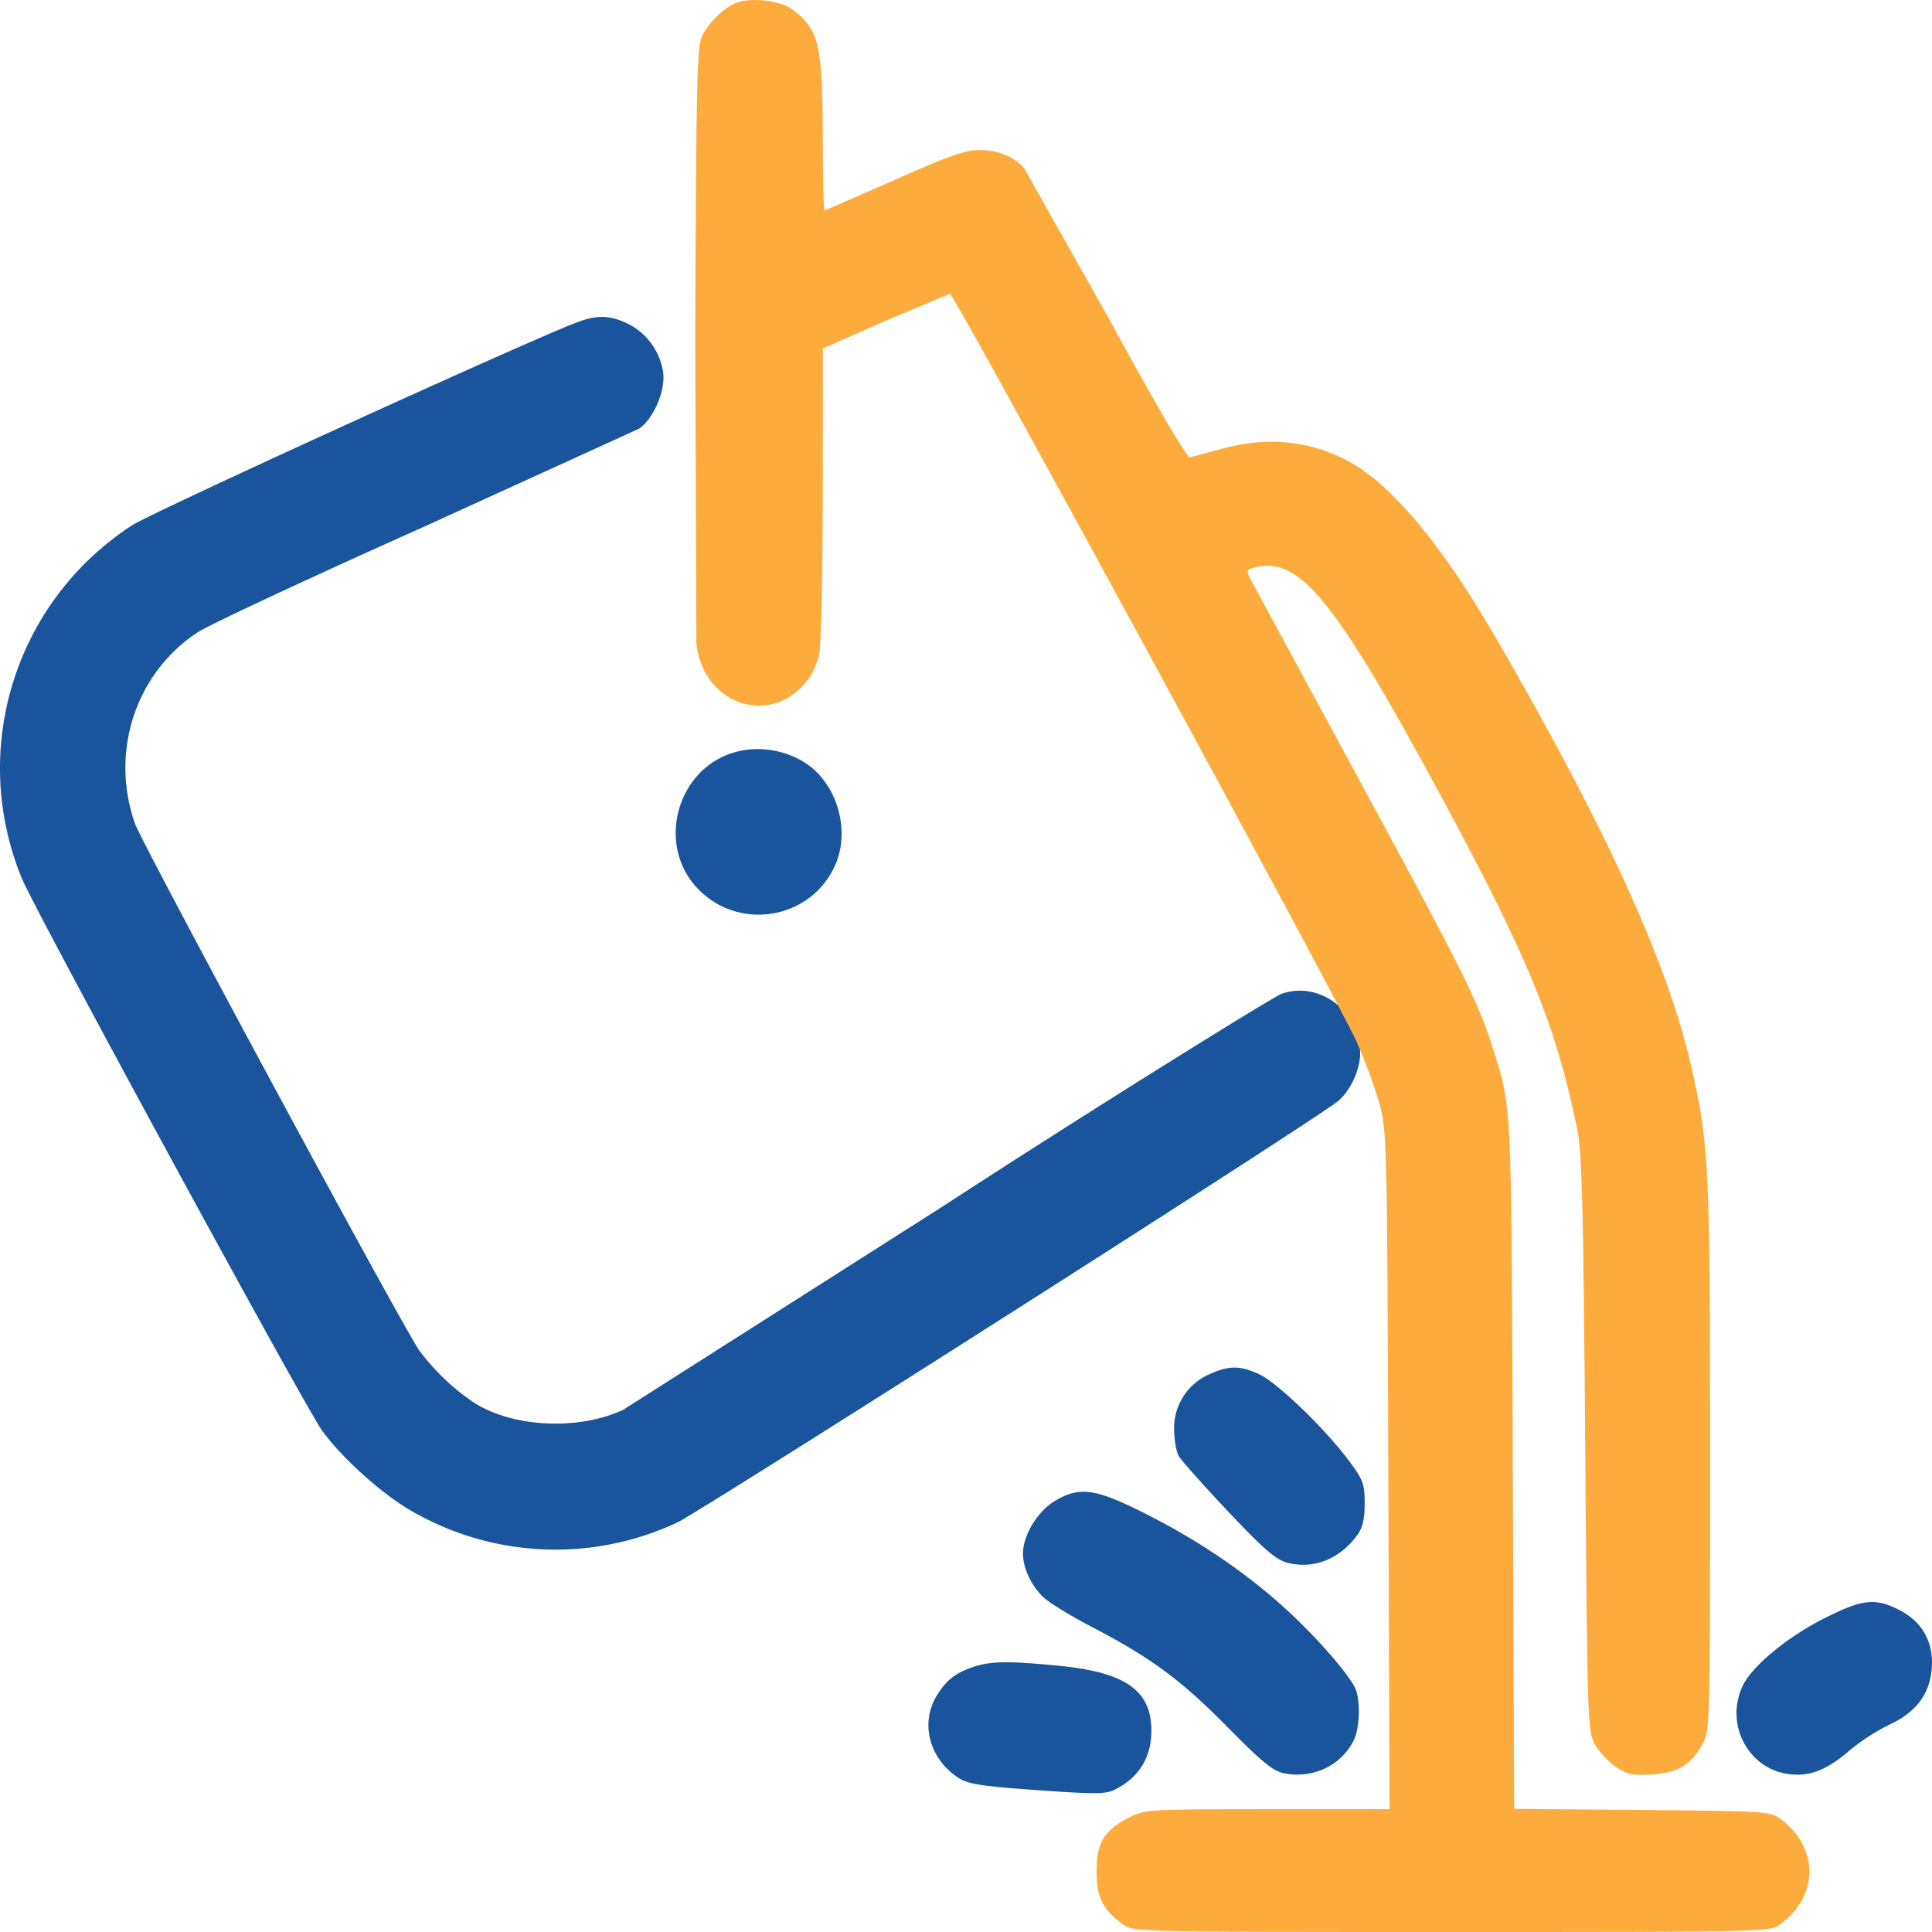
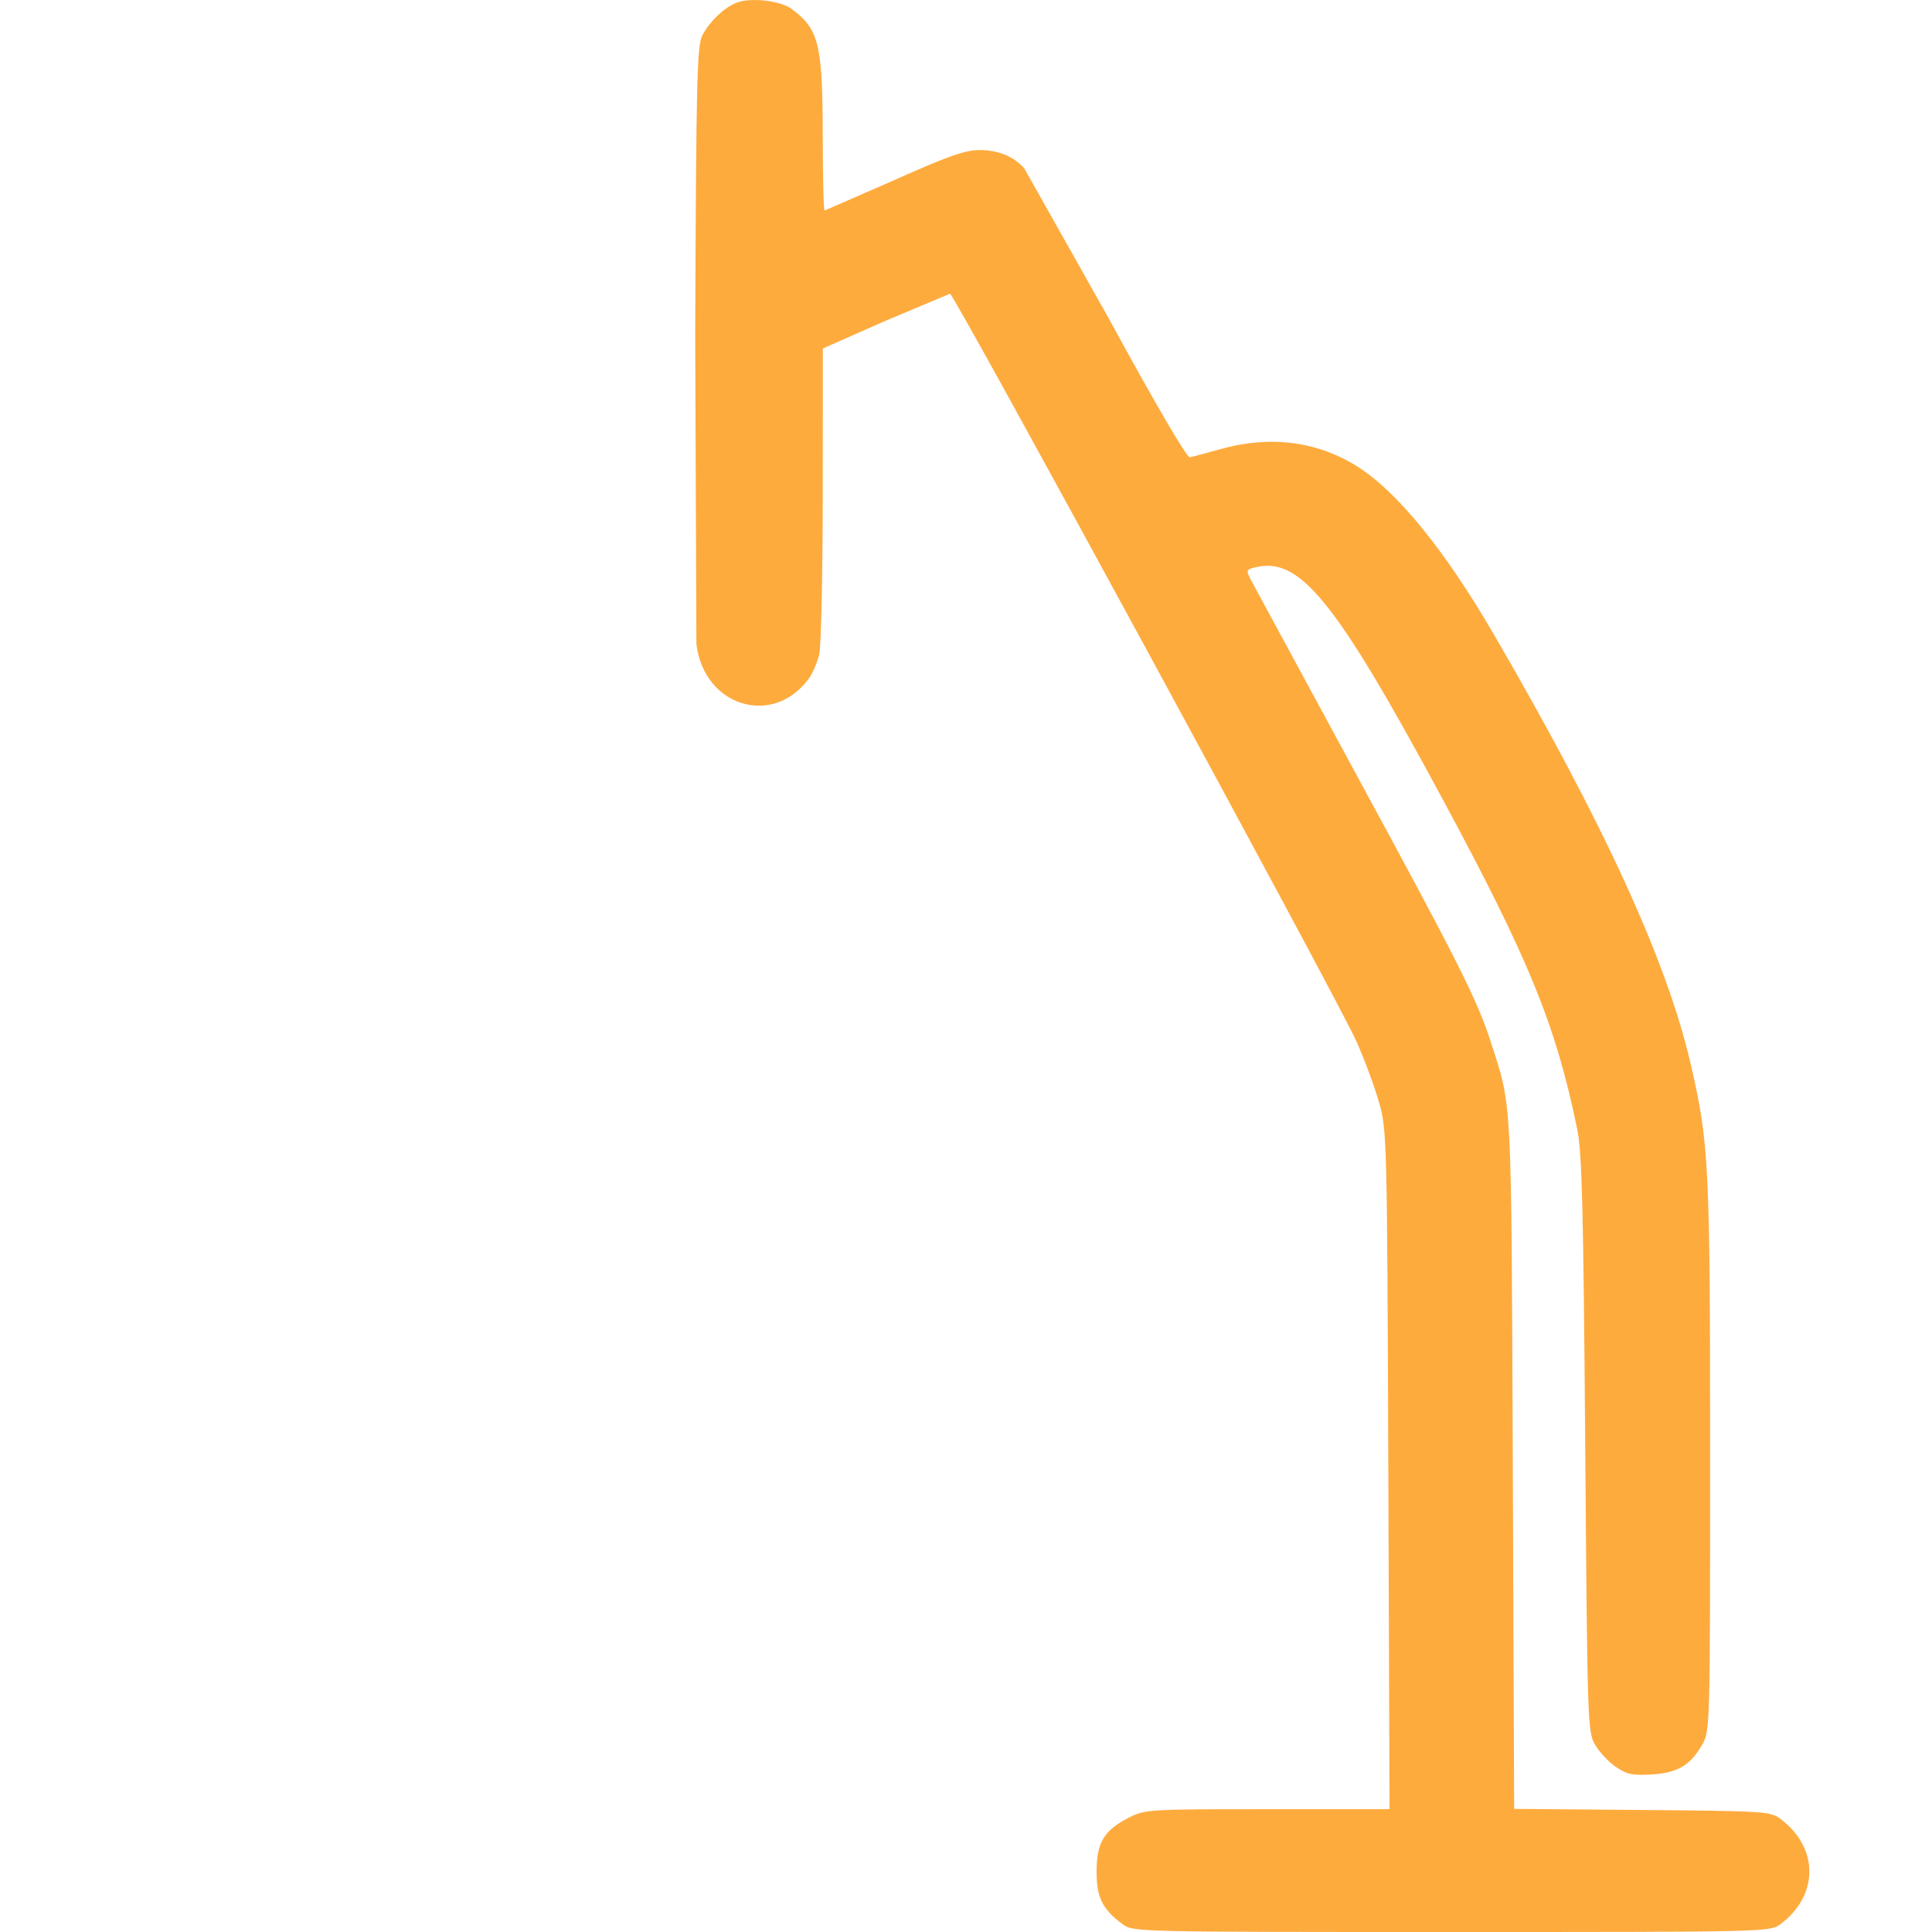
<svg xmlns="http://www.w3.org/2000/svg" width="60" height="60" fill="none" fill-rule="evenodd">
-   <path d="M17.815 10.049c-2.227.901-13.112 5.874-13.715 6.266C.465 18.678-.97 23.28.68 27.282c.422 1.024 8.81 16.448 9.33 17.157.619.843 1.806 1.918 2.704 2.447 2.546 1.5 5.652 1.647 8.324.394.71-.333 19.002-11.981 20.462-13.042.403-.293.741-.99.741-1.527 0-1.3-1.261-2.257-2.437-1.849-.239.083-5.611 3.406-10.604 6.654l-9.847 6.267c-1.365.639-3.361.556-4.586-.193a6.89 6.89 0 0 1-1.754-1.662c-.588-.865-8.594-15.705-8.822-16.352-.779-2.22.014-4.655 1.932-5.929.355-.236 3.522-1.715 7.037-3.285l6.682-3.047c.446-.293.829-1.179.753-1.744-.085-.636-.513-1.232-1.087-1.512-.583-.285-1.004-.287-1.692-.009zm5.101 13.287c-1.862.446-2.574 2.86-1.255 4.252 1.296 1.367 3.575.958 4.297-.77.383-.917.133-2.111-.593-2.837-.594-.594-1.58-.853-2.45-.645zM37.555 42.68a1.82 1.82 0 0 0-1.092 1.708c.002.324.068.7.147.836s.769.91 1.535 1.721c1.121 1.187 1.481 1.497 1.847 1.59.803.204 1.598-.109 2.147-.844.179-.239.242-.5.242-1 0-.617-.045-.735-.523-1.37-.745-.991-2.21-2.396-2.761-2.647-.595-.271-.933-.27-1.542.007zm-4.809 3.942c-.527.317-.977 1.064-.977 1.624 0 .46.272 1.028.66 1.38.185.168.847.571 1.47.895 1.837.956 2.773 1.646 4.206 3.099 1.099 1.115 1.434 1.387 1.788 1.454.889.167 1.74-.235 2.14-1.009.205-.397.225-1.314.037-1.672-.272-.517-1.314-1.687-2.248-2.523-1.236-1.107-2.677-2.073-4.308-2.891-1.516-.759-1.994-.821-2.768-.357zm23.922 3.63c-1.155.58-2.255 1.489-2.547 2.104-.559 1.178.161 2.569 1.417 2.738.653.088 1.178-.113 1.889-.72a6.44 6.44 0 0 1 1.233-.805c.841-.385 1.276-.961 1.333-1.763.058-.816-.297-1.446-1.018-1.811-.746-.377-1.131-.334-2.308.257zm-26.429 1.512c-.564.187-.854.413-1.15.901-.514.844-.234 1.935.65 2.531.313.211.678.27 2.469.398 1.847.132 2.143.128 2.444-.029.731-.38 1.105-.996 1.105-1.819 0-1.246-.807-1.813-2.864-2.013-1.572-.153-2.116-.147-2.653.031z" fill="#19549d" />
  <path d="M22.857.091c-.387.163-.798.555-1.037.99-.175.317-.198 1.239-.23 9.331l.037 9.589c.231 1.933 2.364 2.596 3.484 1.083.123-.166.272-.51.331-.763s.108-2.494.109-4.979l.003-4.519 1.925-.851 2.024-.851c.129 0 12.032 21.897 12.625 23.226.248.556.563 1.407.7 1.891.244.863.25 1.09.287 11.414l.038 10.534h-3.791c-3.7 0-3.804.006-4.308.264-.77.394-.999.777-.999 1.672 0 .806.177 1.165.807 1.636.321.24.408.242 10.215.242s9.894-.002 10.215-.242c1.199-.896 1.199-2.375 0-3.272-.31-.232-.495-.243-4.296-.276l-3.973-.034-.042-10.706c-.046-11.57-.019-11.051-.682-13.109-.419-1.302-1.005-2.466-4.192-8.335l-3.257-6.012c-.157-.304-.151-.324.13-.394 1.38-.347 2.486 1.014 5.775 7.111 2.725 5.051 3.556 7.082 4.225 10.329.151.73.193 2.405.25 9.8.067 8.723.074 8.929.31 9.331.133.226.423.534.645.685.338.23.519.268 1.11.231.81-.05 1.203-.283 1.572-.932.239-.421.242-.55.242-8.946 0-9.044-.032-9.706-.598-12.165-.735-3.2-2.688-7.463-6.128-13.38-1.491-2.564-2.965-4.384-4.188-5.17-1.254-.806-2.733-1.004-4.271-.572-.451.127-.89.242-.975.257-.093.016-1.1-1.71-2.539-4.353l-2.601-4.619c-.343-.379-.806-.567-1.401-.567-.436 0-.989.196-2.648.939l-2.152.939c-.03 0-.056-1.017-.057-2.259-.004-2.914-.112-3.363-.963-4-.356-.266-1.302-.369-1.731-.188z" fill="#feab3e" />
</svg>